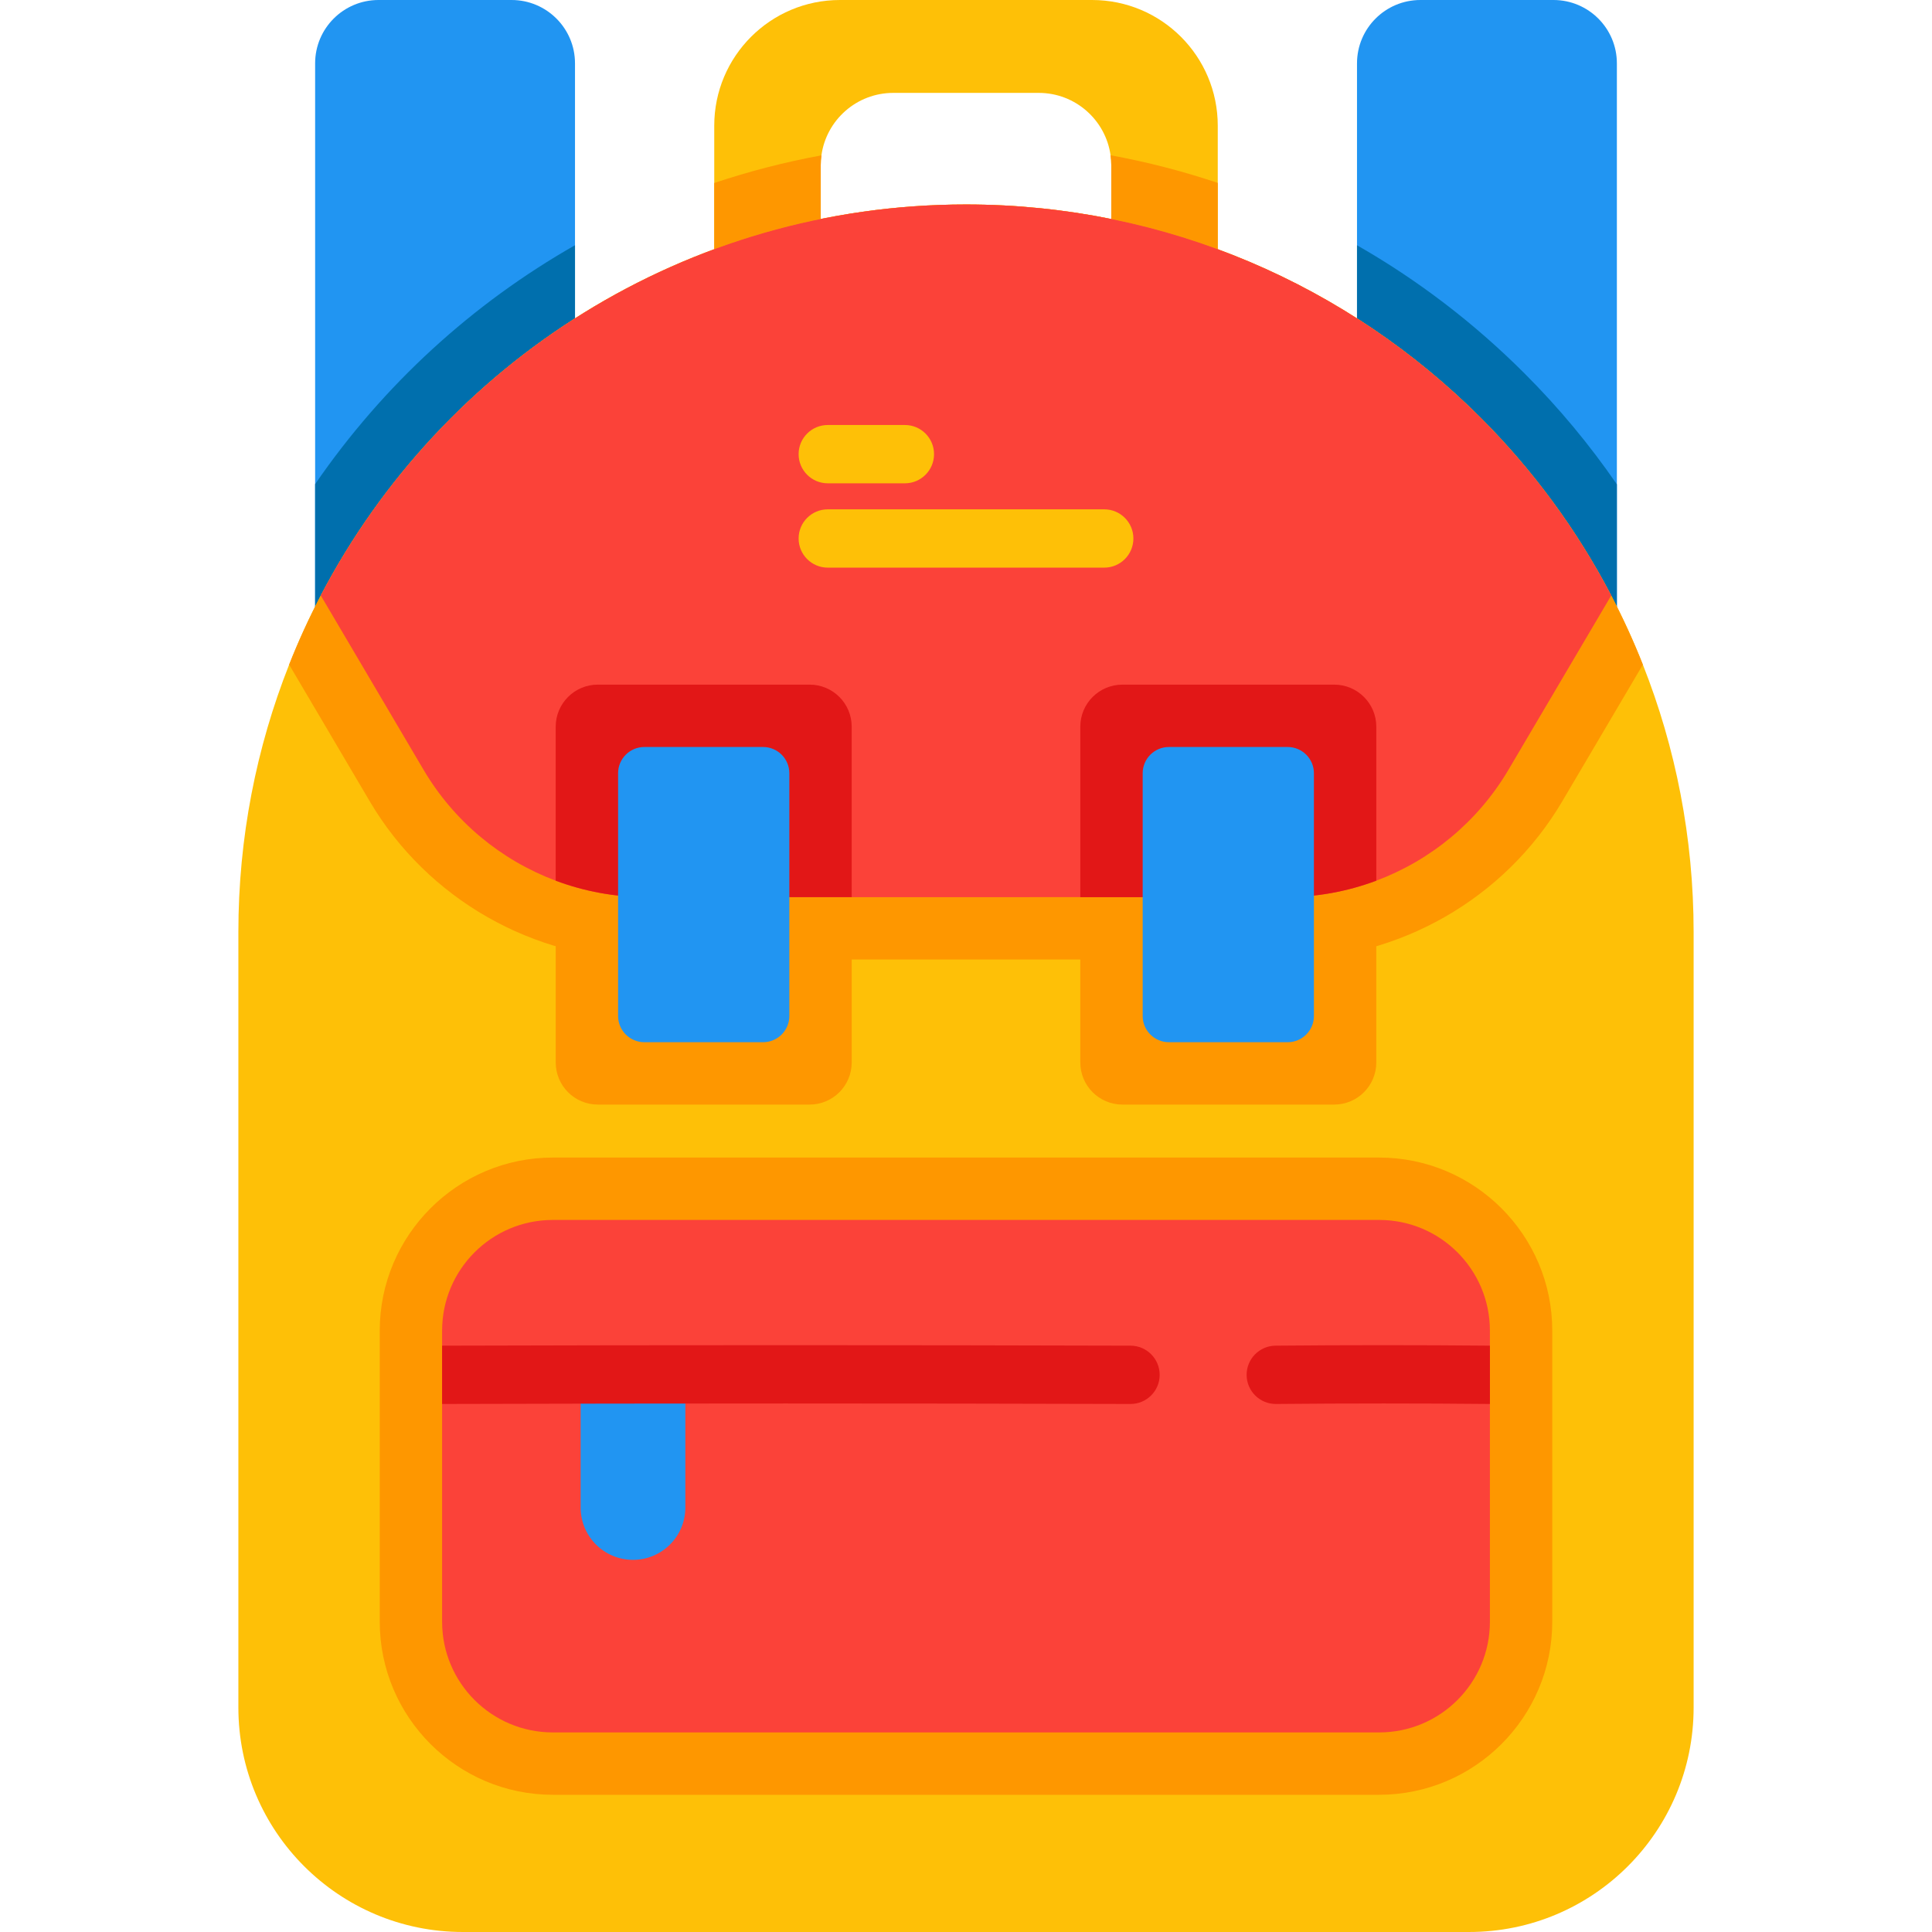
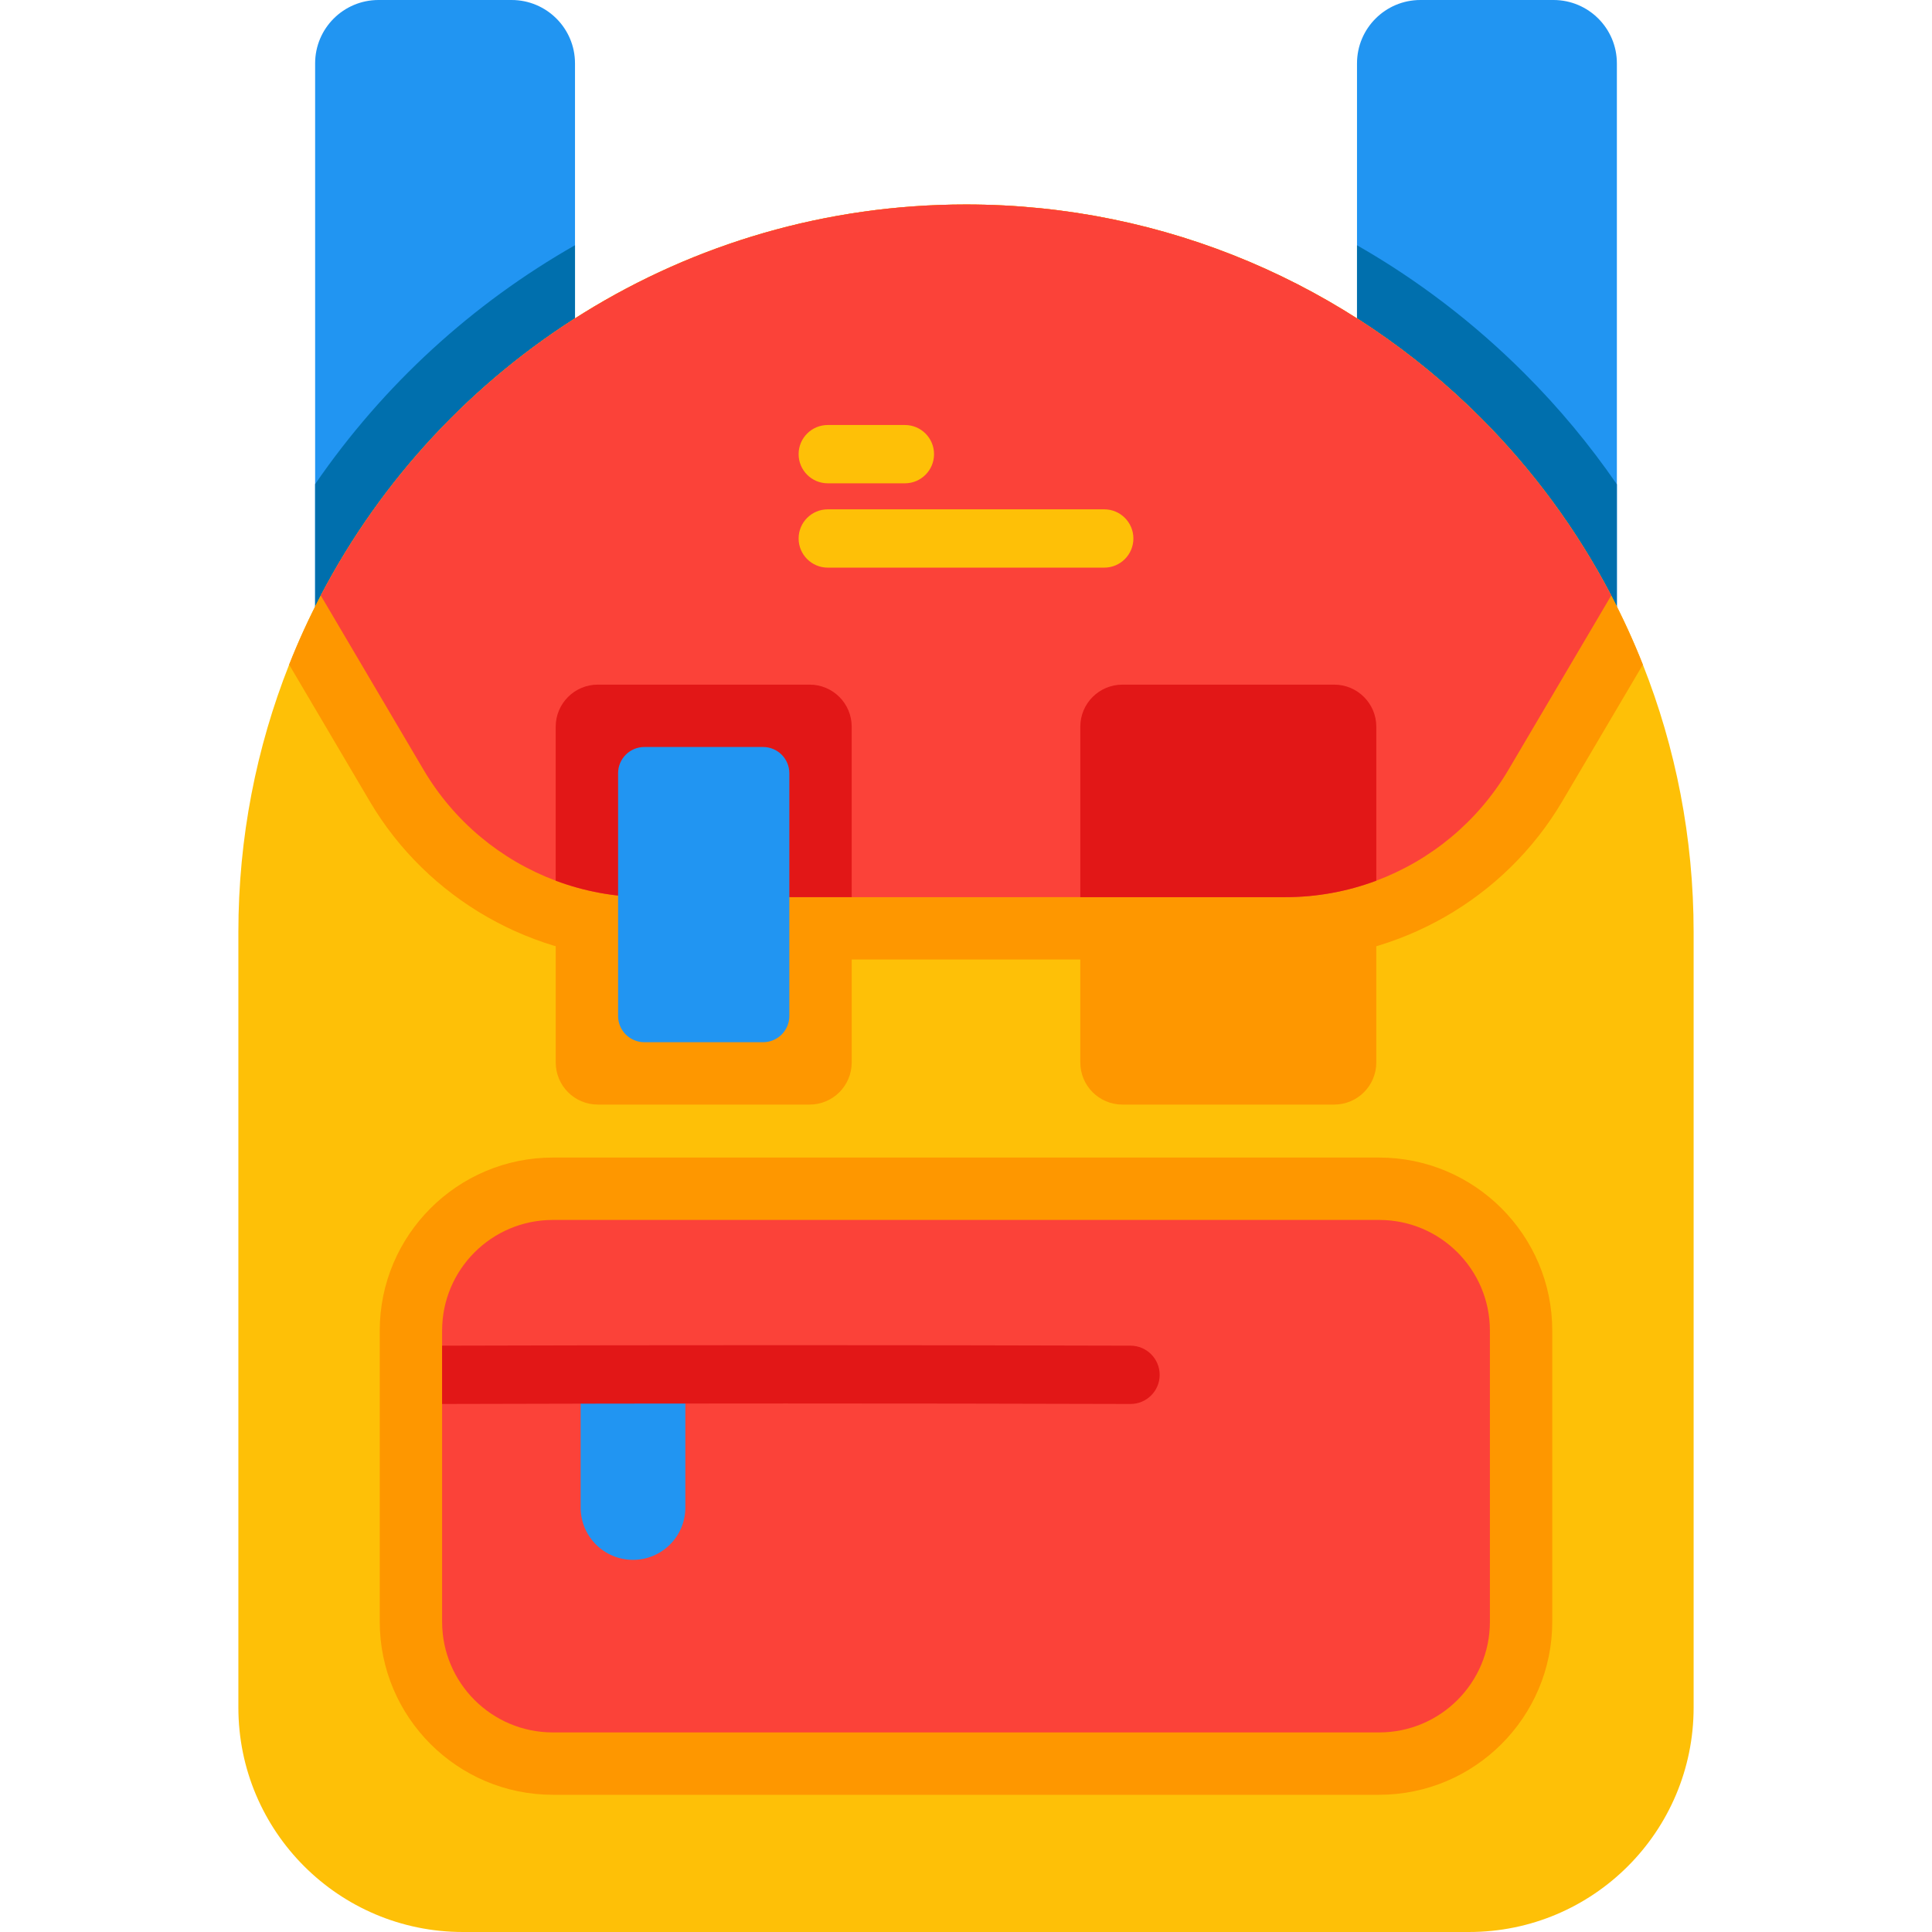
<svg xmlns="http://www.w3.org/2000/svg" version="1.1" id="Capa_1" x="0px" y="0px" viewBox="0 0 512.001 512.001" style="enable-background:new 0 0 512.001 512.001;" xml:space="preserve">
-   <path style="fill:#FEC007;" d="M289.41,0h-66.818c-18.39,0-33.31,14.908-33.31,33.31v49.761c0,18.39,14.92,33.31,33.31,33.31h66.818  c18.401,0,33.31-14.92,33.31-33.31V33.31C322.72,14.908,307.811,0,289.41,0z M294.501,43.833v28.715  c0,10.611-8.606,19.217-19.228,19.217h-38.544c-10.622,0-19.228-8.606-19.228-19.217V43.833c0-0.903,0.066-1.796,0.187-2.666  c1.289-9.344,9.322-16.55,19.04-16.55h38.544c9.708,0,17.729,7.195,19.04,16.528C294.435,42.026,294.501,42.918,294.501,43.833z" />
-   <path style="fill:#FE9700;" d="M322.72,48.471V83.07c0,18.39-14.908,33.31-33.31,33.31h-66.818c-18.39,0-33.31-14.92-33.31-33.31  V48.494c9.234-3.085,18.721-5.542,28.407-7.327c-0.121,0.871-0.187,1.763-0.187,2.666v28.715c0,10.611,8.606,19.217,19.228,19.217  h38.544c10.622,0,19.228-8.606,19.228-19.217V43.833c0-0.914-0.066-1.807-0.187-2.689C303.977,42.918,313.464,45.364,322.72,48.471z  " />
  <path style="fill:#2195F2;" d="M152.38,16.792v257.587c0,9.278-7.526,16.793-16.804,16.793h-35.26  c-9.278,0-16.804-7.515-16.804-16.793V16.792C83.513,7.515,91.038,0,100.316,0h35.26C144.854,0,152.38,7.515,152.38,16.792z" />
  <path style="fill:#006FAD;" d="M152.38,64.989v209.39c0,9.278-7.526,16.793-16.804,16.793h-35.26  c-9.278,0-16.804-7.515-16.804-16.793V128.303C101.627,101.935,125.252,80.426,152.38,64.989z" />
  <path style="fill:#2195F2;" d="M428.49,16.792v257.587c0,9.278-7.526,16.793-16.804,16.793h-35.26  c-9.278,0-16.804-7.515-16.804-16.793V16.792C359.622,7.515,367.148,0,376.426,0h35.26C420.964,0,428.49,7.515,428.49,16.792z" />
  <path style="fill:#006FAD;" d="M428.49,128.358v146.021c0,9.278-7.526,16.793-16.804,16.793h-35.26  c-9.278,0-16.804-7.515-16.804-16.793V65c16.054,9.168,30.985,20.55,44.417,33.982C413.096,108.039,421.272,117.857,428.49,128.358z  " />
  <path style="fill:#FEC007;" d="M448.83,247.02v205.479c0,32.858-26.644,59.502-59.502,59.502H122.673  c-32.858,0-59.502-26.643-59.502-59.502V247.02c0-25.024,4.771-48.946,13.454-70.884c2.479-6.281,5.278-12.396,8.385-18.324  C117.197,96.227,181.69,54.19,256.001,54.19c53.254,0,101.45,21.586,136.347,56.482c13.806,13.796,25.519,29.685,34.643,47.138  c3.107,5.928,5.906,12.044,8.385,18.324C444.059,198.074,448.83,221.996,448.83,247.02z" />
  <g>
    <path style="fill:#FE9700;" d="M147.273,281.568v-88.979c0-6.161,4.995-11.156,11.156-11.156h56.126   c6.161,0,11.156,4.995,11.156,11.156v88.979c0,6.161-4.995,11.156-11.156,11.156h-56.126   C152.267,292.724,147.273,287.729,147.273,281.568z" />
    <path style="fill:#FE9700;" d="M286.294,281.568v-88.979c0-6.161,4.995-11.156,11.156-11.156h56.126   c6.161,0,11.156,4.995,11.156,11.156v88.979c0,6.161-4.995,11.156-11.156,11.156H297.45   C291.288,292.724,286.294,287.729,286.294,281.568z" />
    <path style="fill:#FE9700;" d="M435.376,176.136l-21.365,36.23c-15.239,25.85-43.359,41.916-73.374,41.916H171.366   c-30.015,0-58.135-16.066-73.374-41.916l-21.365-36.23c2.479-6.281,5.278-12.396,8.385-18.324   C117.197,96.227,181.69,54.19,256.001,54.19c53.254,0,101.45,21.586,136.347,56.482c13.806,13.796,25.519,29.685,34.643,47.138   C430.098,163.739,432.897,169.855,435.376,176.136z" />
    <path style="fill:#FE9700;" d="M146.505,475.636c-25.292,0-45.868-20.576-45.868-45.868v-77.132   c0-25.293,20.576-45.869,45.868-45.869h218.994c25.292,0,45.868,20.576,45.868,45.869v77.132c0,25.292-20.576,45.868-45.868,45.868   L146.505,475.636L146.505,475.636z" />
  </g>
  <path style="fill:#FB4239;" d="M394.84,352.64v77.13c0,16.205-13.135,29.34-29.34,29.34H146.503c-16.205,0-29.34-13.135-29.34-29.34  v-77.13c0-16.205,13.135-29.34,29.34-29.34h218.998C381.705,323.3,394.84,336.435,394.84,352.64z" />
-   <path style="fill:#E21717;" d="M394.84,356.616v15.453h-0.072c-18.245-0.175-37.808-0.175-56.599,0h-0.072  c-4.234,0-7.685-3.41-7.726-7.654c-0.041-4.265,3.389-7.757,7.654-7.799C356.888,356.441,376.534,356.441,394.84,356.616z" />
  <path style="fill:#2195F2;" d="M167.749,413.378L167.749,413.378c-7.663,0-13.875-6.212-13.875-13.875v-35.156h27.751v35.156  C181.625,407.166,175.413,413.378,167.749,413.378z" />
  <path style="fill:#E21717;" d="M307.325,364.374c-0.01,4.255-3.472,7.695-7.726,7.695c-0.01,0-0.021,0-0.021,0  c-59.092-0.175-123.87-0.175-182.395,0c0,0-0.01,0-0.021,0v-15.453c58.546-0.175,123.345-0.175,182.457,0  C303.885,356.637,307.336,360.099,307.325,364.374z" />
  <path style="fill:#FB4239;" d="M426.991,157.811l-27.216,46.158c-8.099,13.74-20.561,23.988-35.04,29.42  c-7.592,2.843-15.735,4.364-24.098,4.364H171.366c-8.363,0-16.506-1.521-24.098-4.364c-14.479-5.432-26.941-15.68-35.04-29.42  l-27.217-46.158C117.197,96.227,181.69,54.19,256.001,54.19c53.254,0,101.45,21.586,136.347,56.482  C406.154,124.468,417.867,140.357,426.991,157.811z" />
  <g>
    <path style="fill:#E21717;" d="M225.71,192.587v45.166h-54.345c-8.363,0-16.506-1.521-24.098-4.364v-40.803   c0-6.159,5.003-11.151,11.162-11.151h56.13C220.719,181.436,225.71,186.427,225.71,192.587z" />
    <path style="fill:#E21717;" d="M364.735,192.587v40.803c-7.592,2.843-15.735,4.364-24.098,4.364h-54.345v-45.166   c0-6.159,4.991-11.151,11.162-11.151h56.119C359.732,181.436,364.735,186.427,364.735,192.587z" />
  </g>
  <g>
    <path style="fill:#2195F2;" d="M202.228,276.196h-31.473c-3.841,0-6.954-3.113-6.954-6.954v-64.326c0-3.84,3.113-6.954,6.954-6.954   h31.473c3.84,0,6.954,3.113,6.954,6.954v64.326C209.182,273.083,206.068,276.196,202.228,276.196z" />
-     <path style="fill:#2195F2;" d="M341.249,276.196h-31.473c-3.84,0-6.954-3.113-6.954-6.954v-64.326c0-3.84,3.113-6.954,6.954-6.954   h31.473c3.841,0,6.954,3.113,6.954,6.954v64.326C348.203,273.083,345.089,276.196,341.249,276.196z" />
  </g>
  <g>
    <path style="fill:#FEC007;" d="M292.636,150.43h-73.27c-4.267,0-7.726-3.459-7.726-7.726s3.459-7.726,7.726-7.726h73.27   c4.268,0,7.726,3.459,7.726,7.726S296.904,150.43,292.636,150.43z" />
    <path style="fill:#FEC007;" d="M239.806,128.082h-20.439c-4.267,0-7.726-3.459-7.726-7.726c0-4.268,3.459-7.726,7.726-7.726h20.439   c4.267,0,7.726,3.459,7.726,7.726C247.532,124.624,244.073,128.082,239.806,128.082z" />
  </g>
  <g>
</g>
  <g>
</g>
  <g>
</g>
  <g>
</g>
  <g>
</g>
  <g>
</g>
  <g>
</g>
  <g>
</g>
  <g>
</g>
  <g>
</g>
  <g>
</g>
  <g>
</g>
  <g>
</g>
  <g>
</g>
  <g>
</g>
</svg>